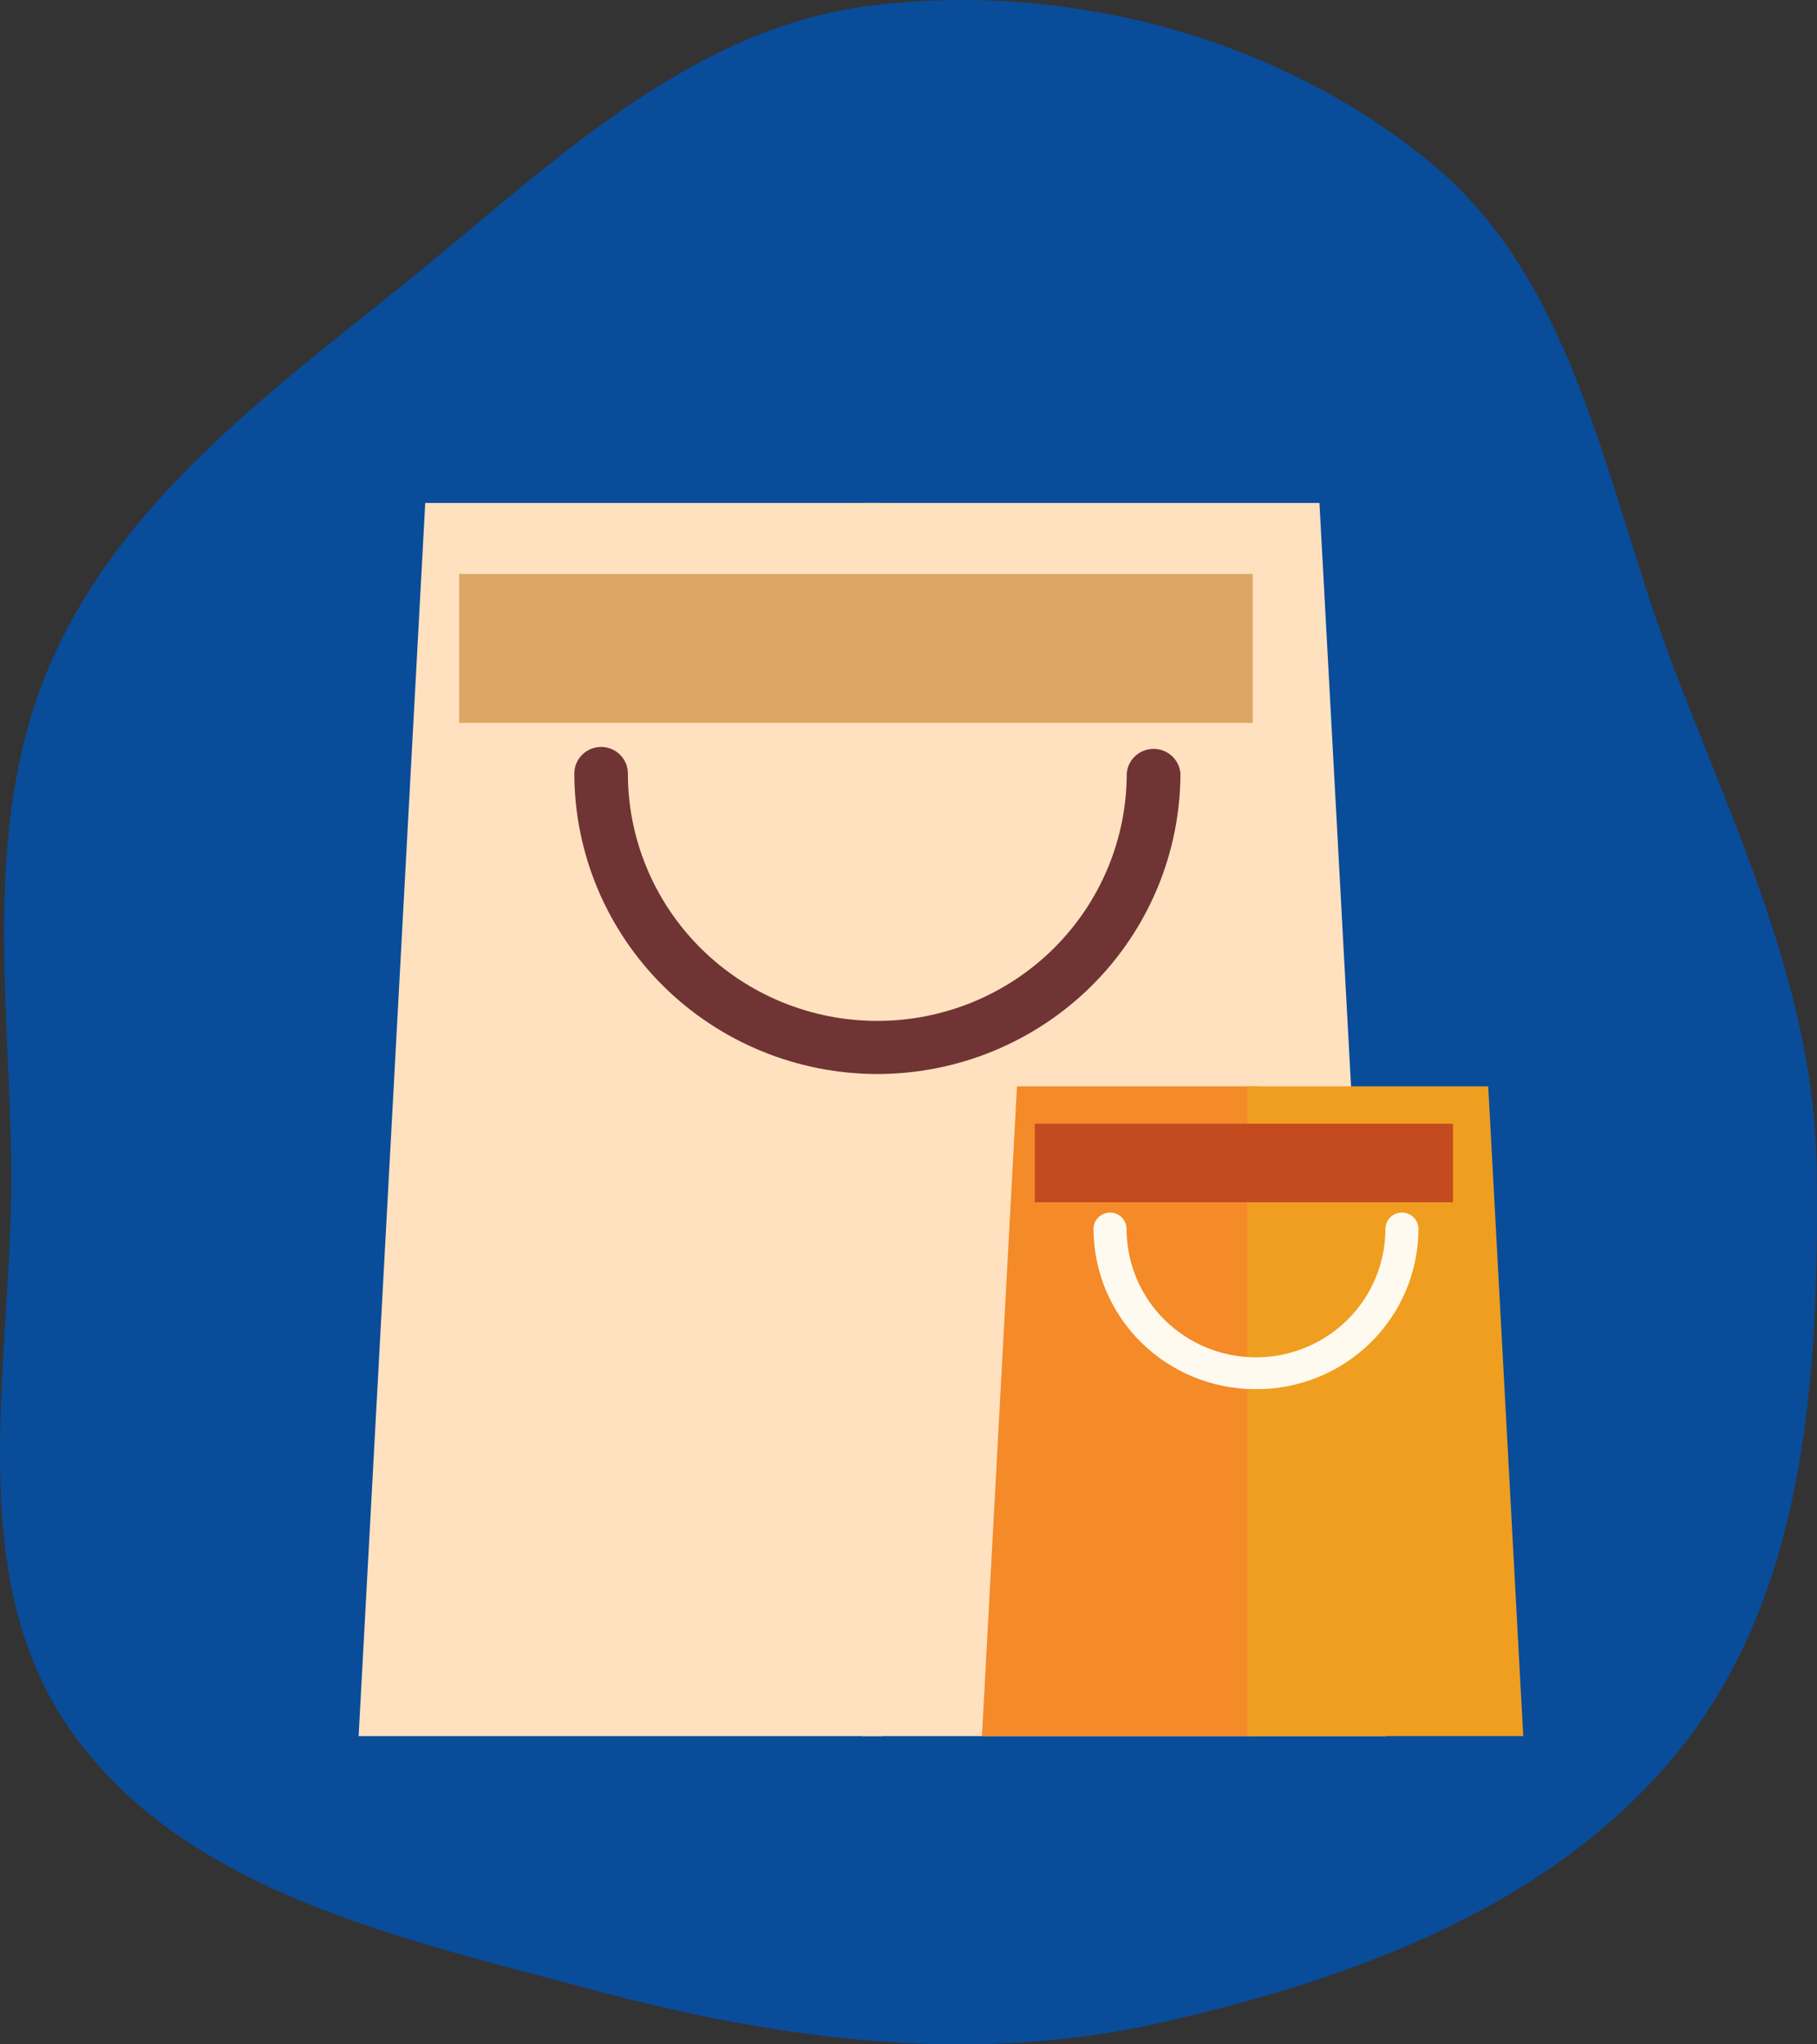
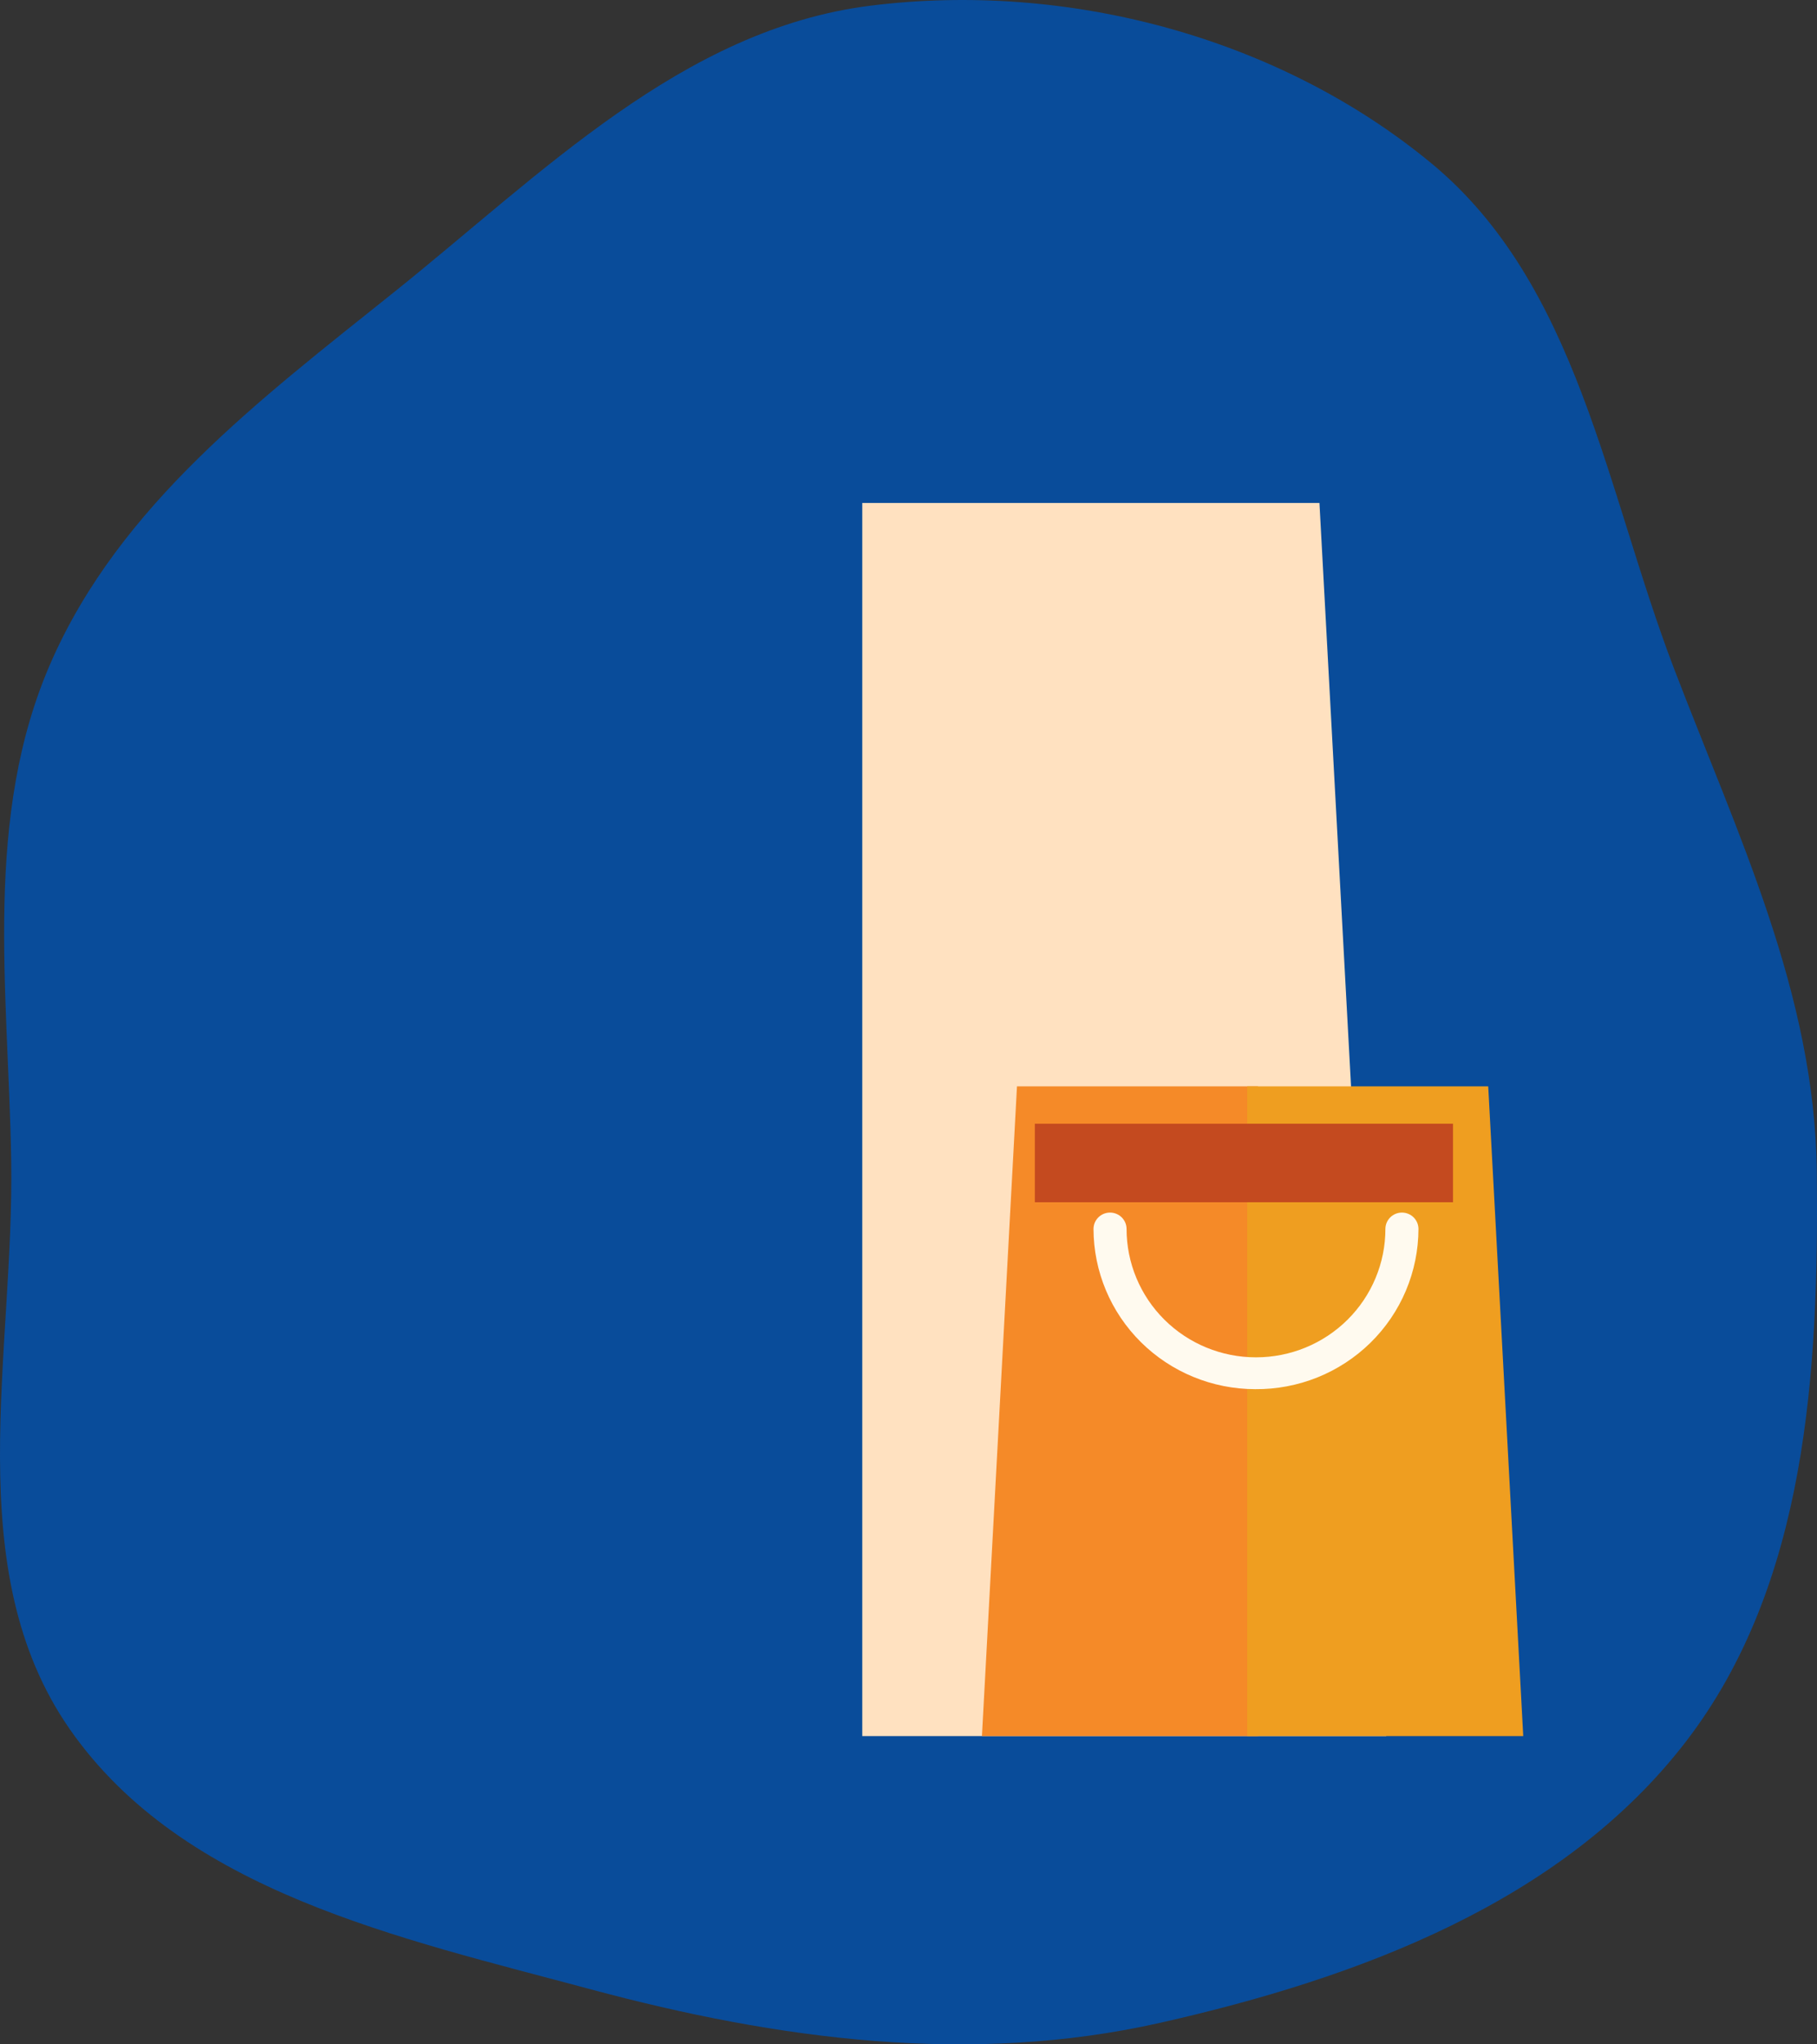
<svg xmlns="http://www.w3.org/2000/svg" width="112" height="126" viewBox="0 0 112 126" fill="none">
  <rect x="0" y="0" width="112" height="126" fill="#333333" stroke="none" />
  <path fill-rule="evenodd" clip-rule="evenodd" d="M53.656 0.35C65.77 -1.165 78.785 2.275 88.205 10.044C97.276 17.525 98.981 30.212 103.183 41.197C107.102 51.442 111.869 61.245 111.987 72.214C112.119 84.488 111.391 97.655 103.894 107.373C96.264 117.263 83.698 121.921 71.515 124.671C59.842 127.305 47.959 125.713 36.403 122.605C24.622 119.436 11.3 116.601 4.315 106.595C-2.566 96.737 0.899 83.464 0.689 71.442C0.507 60.97 -1.06 50.34 3.167 40.758C7.422 31.11 16.014 24.629 24.245 18.042C33.362 10.745 42.07 1.798 53.656 0.35Z" fill="#094C9A" />
  <g clip-path="url(#clip0_350_620)">
-     <path d="M26.212 31L22.106 107H54.404V31H26.212Z" fill="#FFE1C0" />
    <path d="M81.331 31L85.447 107H53.15V31H81.331Z" fill="#FFE1C0" />
-     <path d="M77.215 35.376H28.301V44.551H77.215V35.376Z" fill="#DBA763" />
-     <path d="M54.078 66.196C49.126 66.191 44.379 64.237 40.878 60.765C37.377 57.292 35.408 52.584 35.402 47.673C35.402 47.239 35.576 46.823 35.886 46.516C36.195 46.209 36.615 46.036 37.053 46.036C37.491 46.036 37.91 46.209 38.22 46.516C38.529 46.823 38.703 47.239 38.703 47.673C38.703 51.718 40.323 55.596 43.206 58.456C46.09 61.315 50 62.922 54.078 62.922C58.155 62.922 62.066 61.315 64.949 58.456C67.832 55.596 69.452 51.718 69.452 47.673C69.484 47.26 69.673 46.874 69.98 46.593C70.287 46.311 70.689 46.155 71.107 46.155C71.525 46.155 71.928 46.311 72.235 46.593C72.542 46.874 72.73 47.26 72.763 47.673C72.755 52.585 70.783 57.293 67.281 60.765C63.778 64.238 59.03 66.191 54.078 66.196Z" fill="#703434" />
    <path d="M62.687 66.954L60.527 107H77.541V66.954H62.687Z" fill="#F58A28" />
    <path d="M91.734 66.954L93.893 107H76.879V66.954H91.734Z" fill="#EF9E20" />
    <path d="M89.564 69.258H63.787V74.098H89.564V69.258Z" fill="#C44A1F" />
    <path d="M77.368 85.618C74.728 85.615 72.197 84.574 70.329 82.724C68.461 80.873 67.409 78.364 67.404 75.745C67.404 75.477 67.511 75.22 67.702 75.031C67.893 74.841 68.152 74.735 68.423 74.735C68.693 74.735 68.952 74.841 69.143 75.031C69.334 75.22 69.442 75.477 69.442 75.745C69.442 77.844 70.282 79.856 71.778 81.34C73.274 82.824 75.303 83.657 77.419 83.657C79.535 83.657 81.564 82.824 83.06 81.34C84.556 79.856 85.396 77.844 85.396 75.745C85.396 75.477 85.504 75.22 85.695 75.031C85.886 74.841 86.145 74.735 86.415 74.735C86.685 74.735 86.945 74.841 87.136 75.031C87.327 75.22 87.434 75.477 87.434 75.745C87.431 77.05 87.168 78.342 86.66 79.546C86.152 80.75 85.409 81.842 84.473 82.76C83.537 83.677 82.428 84.402 81.209 84.893C79.989 85.383 78.684 85.63 77.368 85.618Z" fill="#FFFAEF" />
  </g>
  <defs>
    <clipPath id="clip0_350_620">
      <rect width="72" height="76" fill="white" transform="translate(22 31)" />
    </clipPath>
  </defs>
</svg>